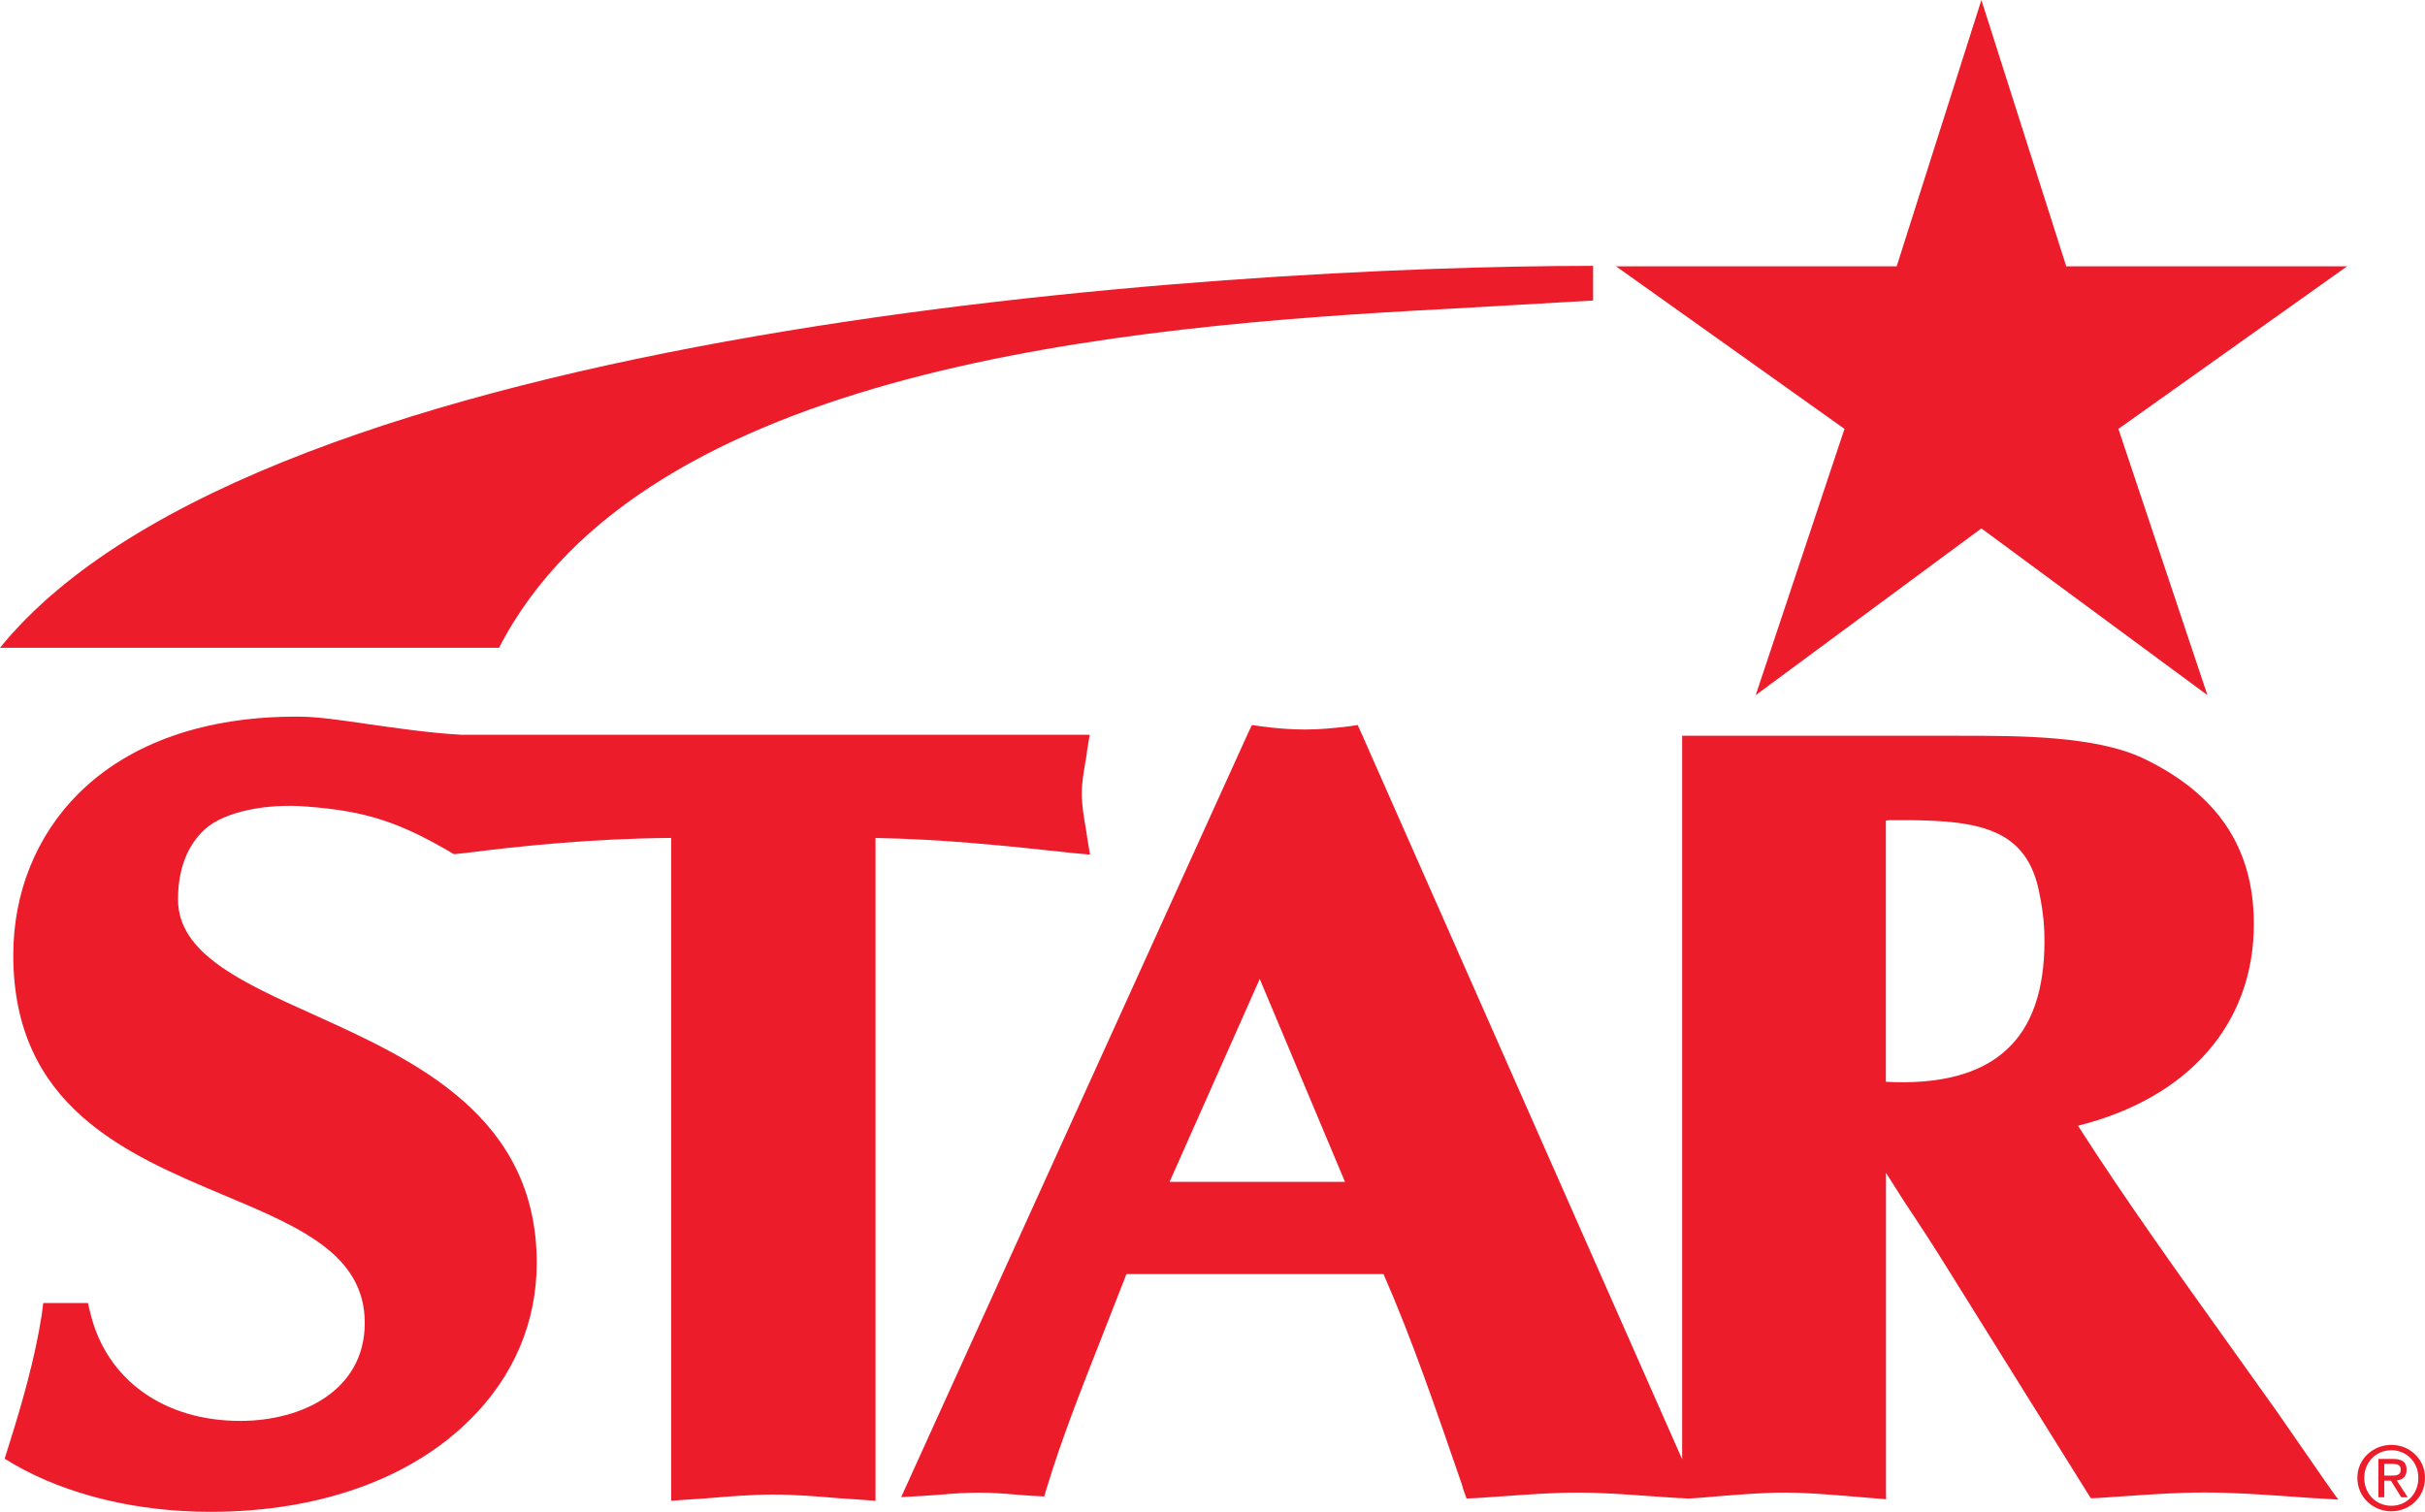
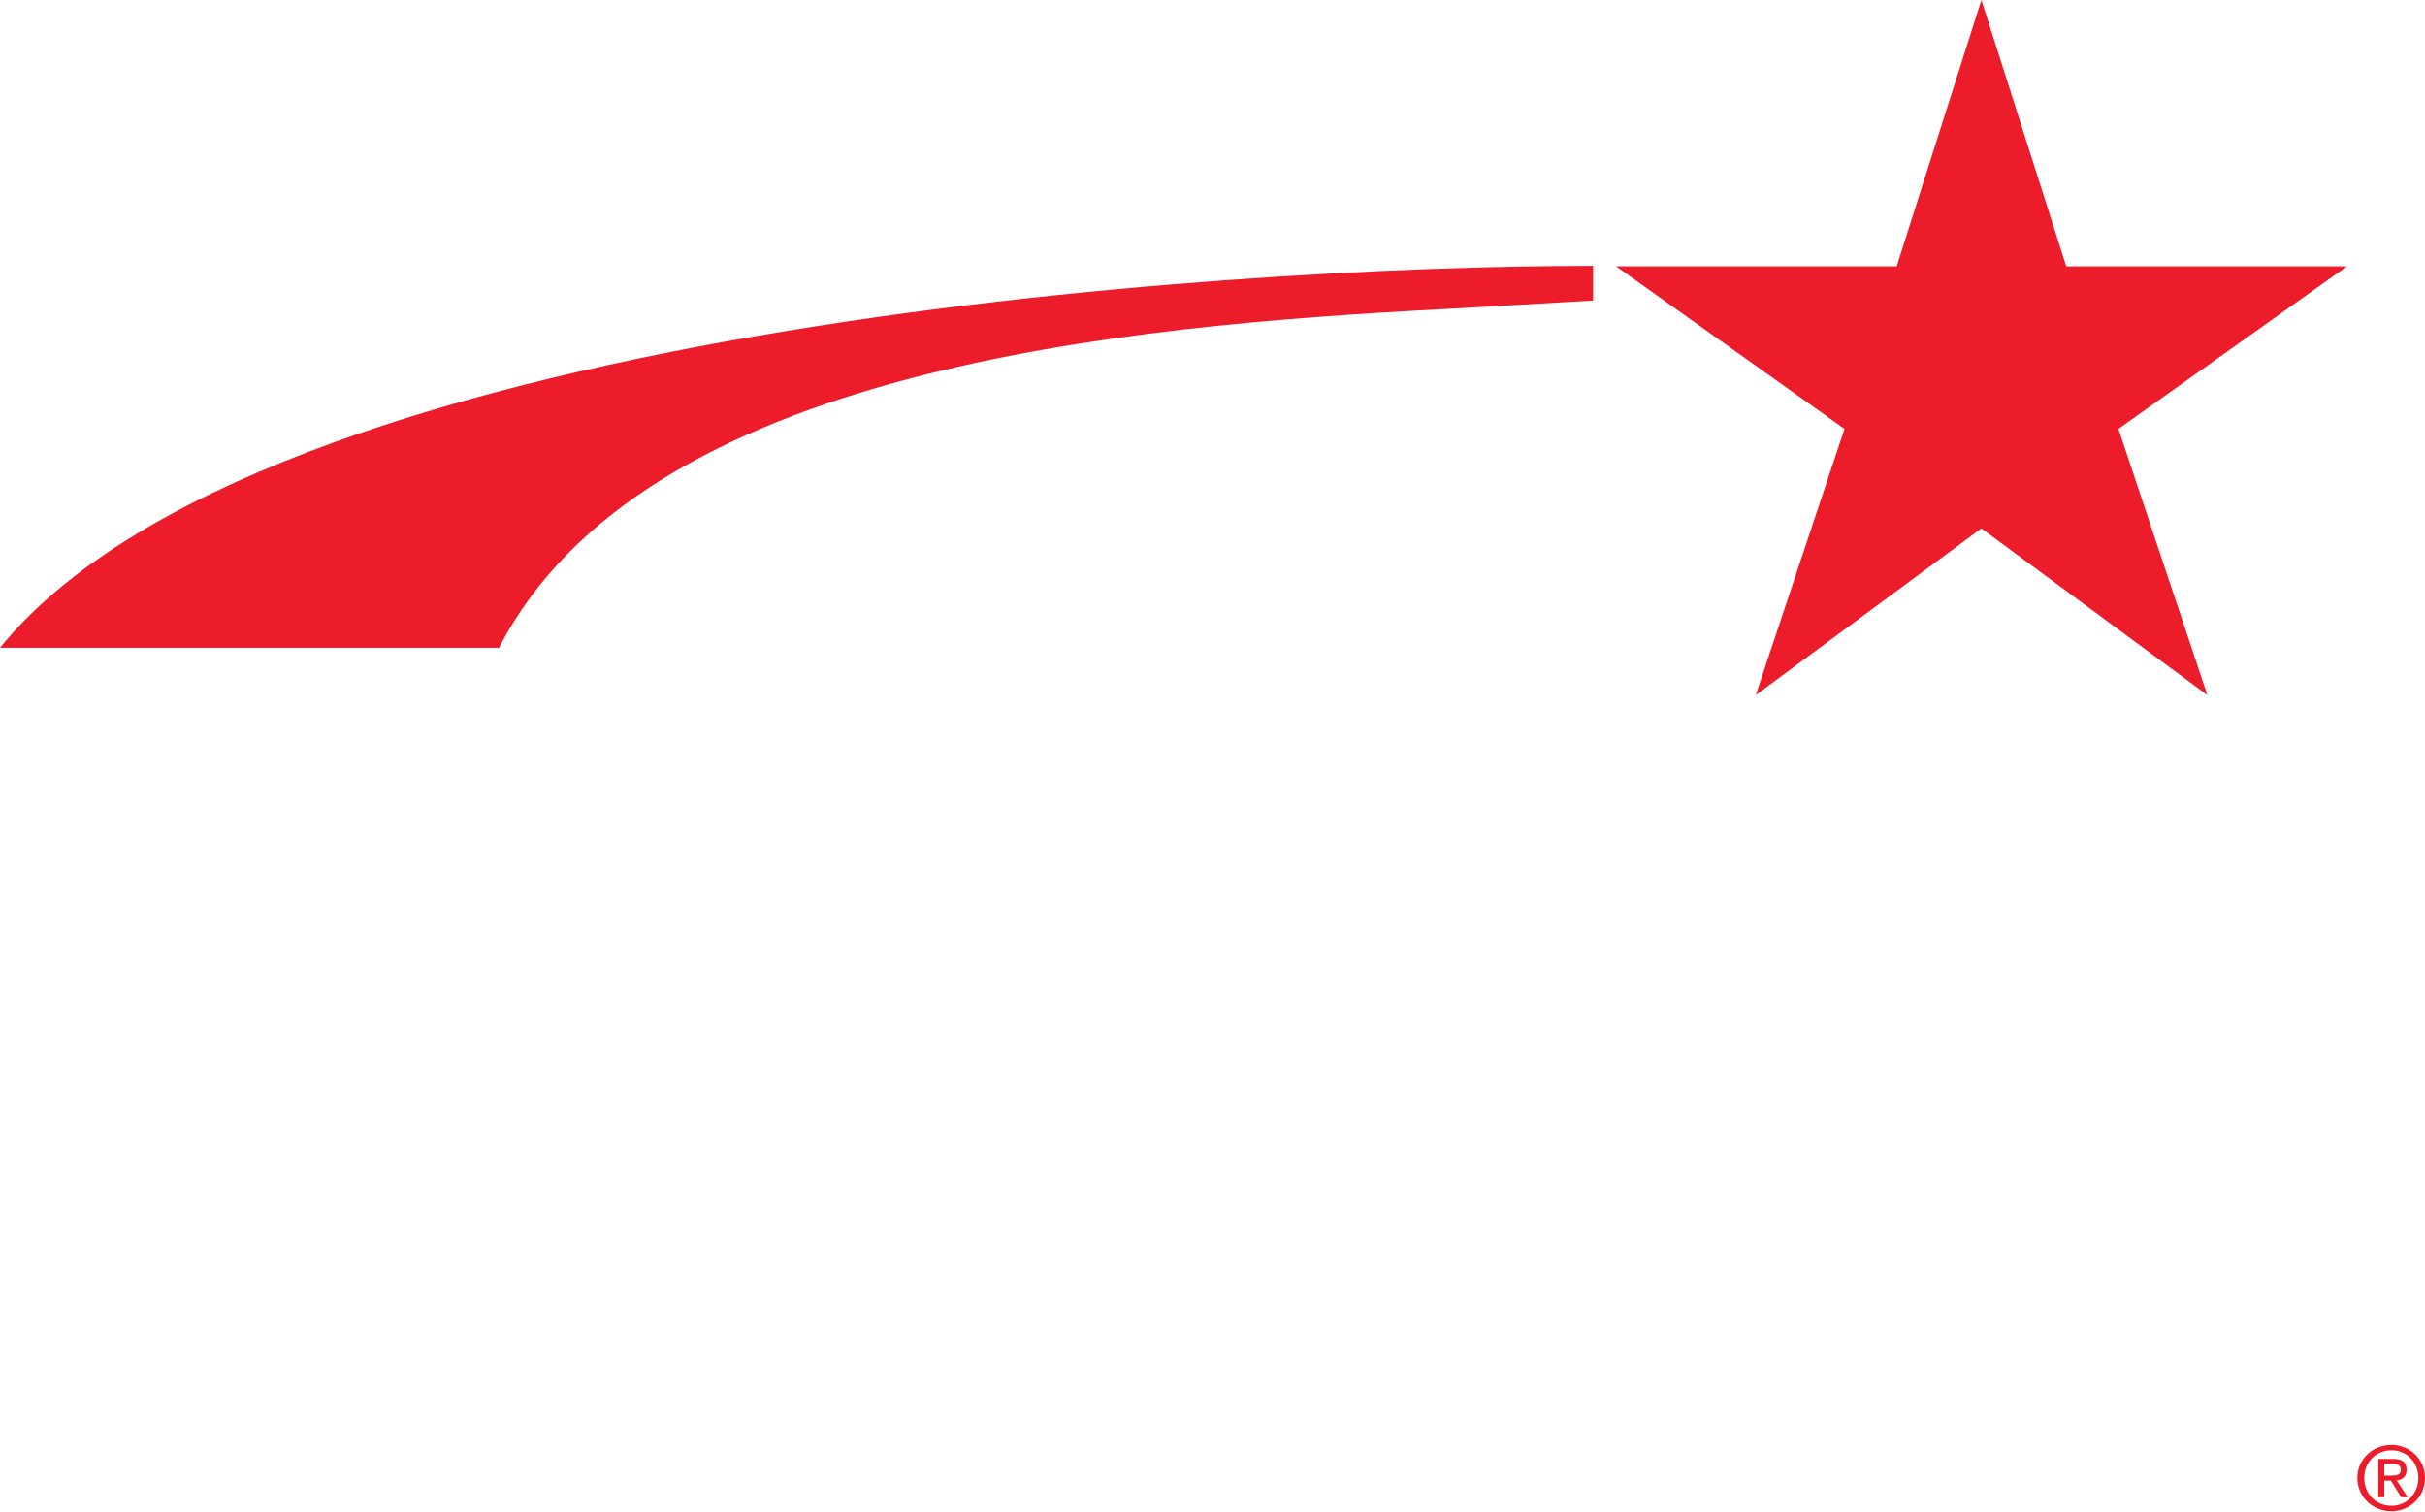
<svg xmlns="http://www.w3.org/2000/svg" version="1.1" id="Layer_1" x="0px" y="0px" viewBox="0 0 43.486 27.115" style="enable-background:new 0 0 43.486 27.115;" xml:space="preserve">
  <style type="text/css">
	.st0{fill:#EC1C2B;}
</style>
  <g>
    <path class="st0" d="M28.568,4.768c-6.627,0-23.881,1.078-28.568,6.85h8.949c2.592-5.037,11.254-5.775,16.967-6.076L26.83,5.49   l1.738-0.1V4.768z" />
    <polygon class="st0" points="35.531,0 37.053,4.777 42.088,4.777 37.988,7.692 39.584,12.467 35.531,9.477 31.484,12.467    33.076,7.692 28.98,4.777 34.012,4.777  " />
    <path class="st0" d="M42.885,26.465c0.088,0,0.166-0.006,0.166-0.111c0-0.086-0.078-0.1-0.154-0.1h-0.141v0.211H42.885z    M42.756,26.854H42.65v-0.688h0.264c0.162,0,0.242,0.057,0.242,0.193c0,0.127-0.074,0.18-0.176,0.193l0.195,0.301H43.06   l-0.185-0.297h-0.119V26.854z M42.885,27.006c0.27,0,0.482-0.211,0.482-0.502c0-0.281-0.213-0.494-0.482-0.494   c-0.275,0-0.488,0.213-0.488,0.494C42.396,26.795,42.609,27.006,42.885,27.006 M42.273,26.504c0-0.338,0.281-0.59,0.611-0.59   c0.324,0,0.602,0.252,0.602,0.59c0,0.35-0.277,0.601-0.602,0.601C42.555,27.105,42.273,26.854,42.273,26.504" />
-     <path class="st0" d="M35.976,18.832c-0.469,0.432-1.195,0.621-2.158,0.57v-4.686l0.076-0.006c1.447-0.01,2.414,0.066,2.666,1.256   c0.09,0.422,0.102,0.697,0.102,0.912C36.662,17.764,36.434,18.42,35.976,18.832 M20.973,21.197l1.617-3.639l1.529,3.639H20.973z    M41.646,26.494l-0.828-1.195l-0.826-1.158c-0.918-1.285-1.865-2.603-2.729-3.951c1.982-0.496,3.154-1.828,3.154-3.617   c0-1.361-0.647-2.33-1.977-2.969c-0.871-0.414-2.273-0.408-3.301-0.408h-0.23h-4.502h-0.242v0.24v12.736l-5.744-13.004   l-0.074-0.164l-0.178,0.025c-0.27,0.033-0.516,0.055-0.772,0.055s-0.5-0.021-0.773-0.055l-0.174-0.025l-0.076,0.16L16.324,26.49   l-0.164,0.361l0.396-0.022c0.113-0.006,0.232-0.018,0.342-0.025c0.225-0.02,0.445-0.033,0.656-0.033   c0.219,0,0.426,0.014,0.637,0.033c0.113,0.008,0.229,0.02,0.348,0.025l0.186,0.01l0.055-0.182c0.273-0.893,0.607-1.733,0.955-2.619   l0.465-1.188h4.609c0.527,1.201,0.949,2.453,1.402,3.762l0.027,0.094l0.061,0.17c-0.002,0,0.184-0.008,0.184-0.008l0.475-0.033   c0.453-0.031,0.885-0.065,1.33-0.065c0.441,0,0.873,0.033,1.326,0.065l0.483,0.033l0.07,0.002l0.102,0.006   c0.072-0.002,0.154-0.008,0.154-0.008l0.051-0.004l0.348-0.029c0.387-0.031,0.787-0.065,1.174-0.065   c0.383,0,0.783,0.033,1.17,0.065l0.396,0.033l0.26,0.021c-0.002,0-0.002-0.264-0.002-0.264v-5.59l0.33,0.519   c0.293,0.439,0.568,0.865,0.75,1.16l2.52,4.041l0.076,0.117c-0.002,0,0.139-0.006,0.139-0.006l0.482-0.033   c0.461-0.031,0.943-0.065,1.41-0.065c0.484,0,0.973,0.033,1.442,0.065l0.467,0.033l0.496,0.029   C41.928,26.899,41.646,26.494,41.646,26.494" />
-     <path class="st0" d="M8.141,15.32l0.209-0.022c0.967-0.123,2.25-0.258,3.686-0.27v11.633v0.256c-0.002,0,0.256-0.019,0.256-0.019   l0.4-0.027c0.385-0.033,0.785-0.066,1.176-0.066c0.391,0,0.791,0.033,1.174,0.066l0.402,0.027l0.256,0.019v-0.256V15.029   c1.199,0.02,2.389,0.145,3.537,0.27l0.31,0.029l-0.051-0.307c-0.008-0.066-0.02-0.133-0.031-0.199   c-0.035-0.205-0.066-0.394-0.066-0.594c0-0.184,0.031-0.365,0.066-0.566c0.012-0.066,0.023-0.139,0.031-0.209l0.045-0.275h-0.275   H8.32H8.277c-0.566-0.031-1.137-0.115-1.656-0.188c-0.502-0.074-0.934-0.137-1.258-0.137c-1.67-0.01-3.037,0.465-3.957,1.381   c-0.754,0.752-1.168,1.777-1.168,2.893c0,2.713,2.01,3.566,3.781,4.31c1.353,0.568,2.522,1.061,2.522,2.289   c0,1.213-1.125,1.758-2.232,1.758c-1.371,0-2.4-0.738-2.689-1.934l-0.043-0.18H1.383H0.984H0.775L0.75,23.572   c-0.129,0.83-0.369,1.646-0.609,2.406l-0.057,0.184l0.166,0.1c0.955,0.551,2.205,0.853,3.523,0.853c1.939,0,3.596-0.59,4.666-1.664   c0.775-0.771,1.186-1.742,1.186-2.801c0-2.646-2.213-3.642-3.988-4.447c-1.312-0.59-2.445-1.103-2.445-2.074   c0-0.375,0.084-0.895,0.484-1.258c0.359-0.324,1.127-0.463,1.818-0.406C6.584,14.547,7.178,14.752,8.141,15.32" />
  </g>
</svg>